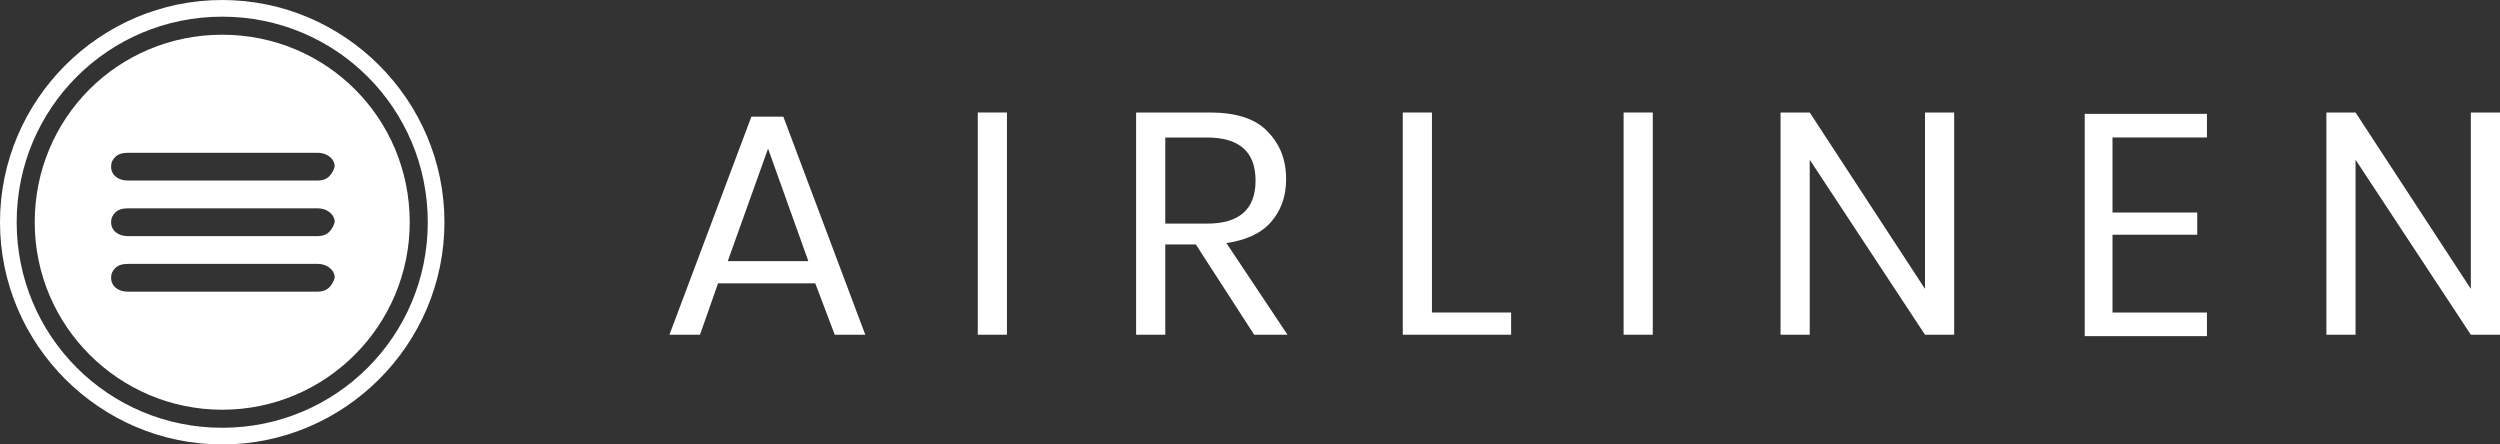
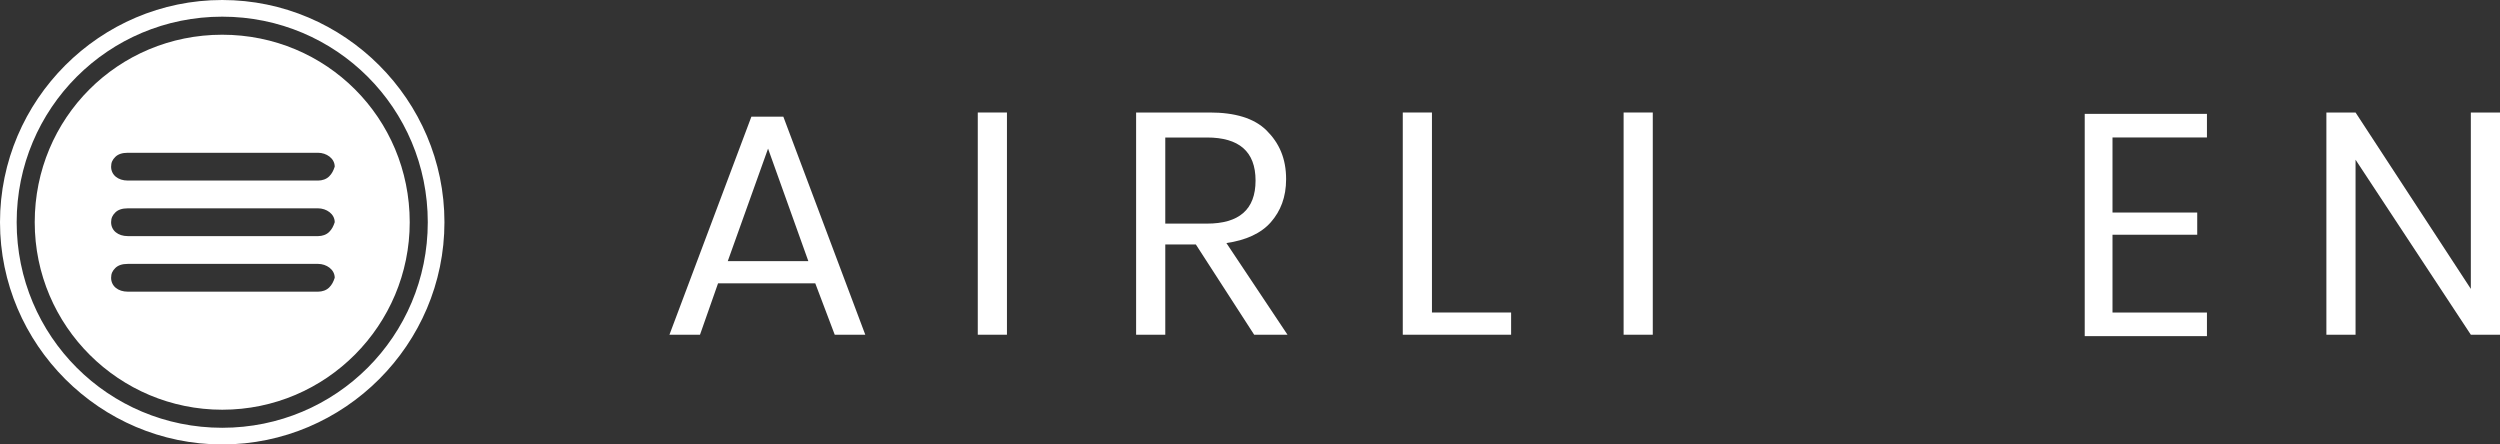
<svg xmlns="http://www.w3.org/2000/svg" version="1.1" id="Layer_1" x="0px" y="0px" viewBox="0 0 180 32" style="enable-background:new 0 0 180 32;" xml:space="preserve">
  <rect x="0" y="0" width="180" height="32" fill="#333333" stroke="none" />
  <style type="text/css">
	.st0{fill:#FFFFFF;}
</style>
  <g>
    <path class="st0" d="M16,0C7.2,0,0,7.2,0,16s7.2,16,16,16c8.8,0,16-7.2,16-16S24.8,0,16,0z M16,30.8C7.8,30.8,1.2,24.2,1.2,16   S7.8,1.2,16,1.2c8.2,0,14.8,6.6,14.8,14.8S24.2,30.8,16,30.8z" />
    <path class="st0" d="M16,2.5C8.5,2.5,2.5,8.5,2.5,16c0,7.5,6.1,13.5,13.5,13.5c7.5,0,13.5-6.1,13.5-13.5C29.5,8.5,23.5,2.5,16,2.5z    M23.7,20.7c-0.2,0.2-0.5,0.3-0.8,0.3H9.2C8.5,21,8,20.6,8,20c0-0.3,0.1-0.5,0.3-0.7C8.5,19.1,8.8,19,9.2,19h13.7   c0.6,0,1.2,0.4,1.2,1C24,20.3,23.9,20.5,23.7,20.7z M23.7,16.7c-0.2,0.2-0.5,0.3-0.8,0.3H9.2C8.5,17,8,16.6,8,16   c0-0.3,0.1-0.5,0.3-0.7C8.5,15.1,8.8,15,9.2,15h13.7c0.6,0,1.2,0.4,1.2,1C24,16.3,23.9,16.5,23.7,16.7z M23.7,12.7   c-0.2,0.2-0.5,0.3-0.8,0.3H9.2C8.5,13,8,12.6,8,12c0-0.3,0.1-0.5,0.3-0.7C8.5,11.1,8.8,11,9.2,11h13.7c0.6,0,1.2,0.4,1.2,1   C24,12.3,23.9,12.5,23.7,12.7z" />
  </g>
  <g>
    <path class="st0" d="M58.7,20.4h-7l-1.3,3.7h-2.2l5.9-15.7h2.3l5.9,15.7h-2.2L58.7,20.4z M58.2,18.8l-2.9-8.1l-2.9,8.1H58.2z" />
    <path class="st0" d="M72.5,8.1v16h-2.1v-16H72.5z" />
    <path class="st0" d="M90.3,24.1l-4.2-6.5h-2.2v6.5h-2.1v-16h5.3c1.8,0,3.2,0.4,4.1,1.3c0.9,0.9,1.4,2,1.4,3.5   c0,1.3-0.4,2.3-1.1,3.1c-0.7,0.8-1.8,1.3-3.2,1.5l4.4,6.6H90.3z M83.9,16.1h3c2.3,0,3.5-1,3.5-3.1c0-2.1-1.2-3.1-3.5-3.1h-3V16.1z" />
    <path class="st0" d="M103.1,22.5h5.7v1.6H101v-16h2.1V22.5z" />
    <path class="st0" d="M119,8.1v16h-2.1v-16H119z" />
-     <path class="st0" d="M140.7,24.1h-2.1l-8.3-12.6v12.6h-2.1v-16h2.1l8.3,12.7V8.1h2.1V24.1z" />
    <path class="st0" d="M152.1,9.8v5.5h6.1v1.6h-6.1v5.6h6.8v1.7h-8.8v-16h8.8v1.7H152.1z" />
    <path class="st0" d="M180,24.1h-2.1l-8.3-12.6v12.6h-2.1v-16h2.1l8.3,12.7V8.1h2.1V24.1z" />
  </g>
  <g>
</g>
  <g>
</g>
  <g>
</g>
  <g>
</g>
  <g>
</g>
  <g>
</g>
</svg>